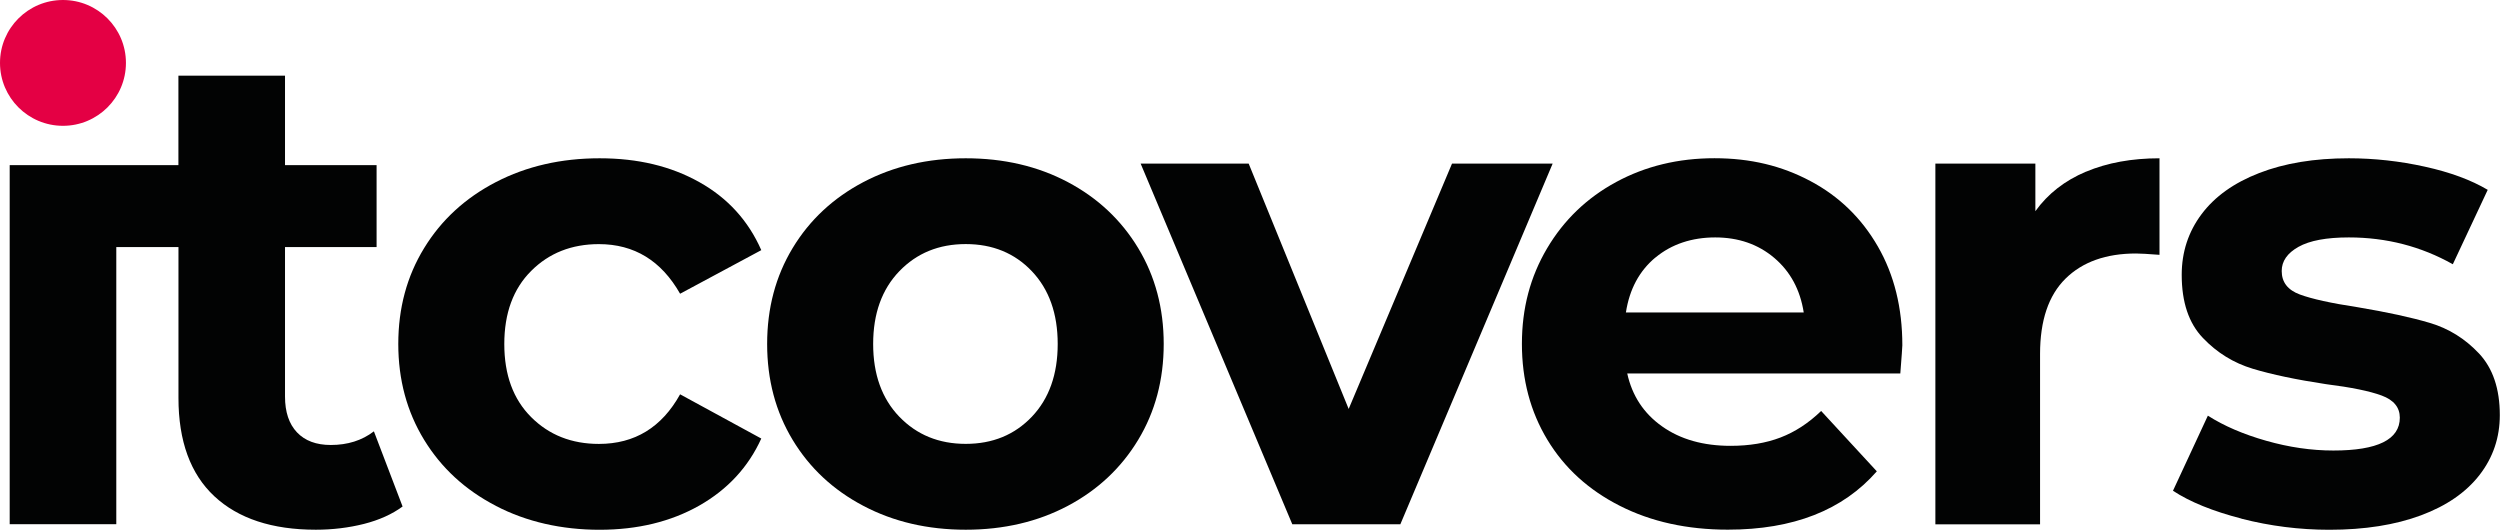
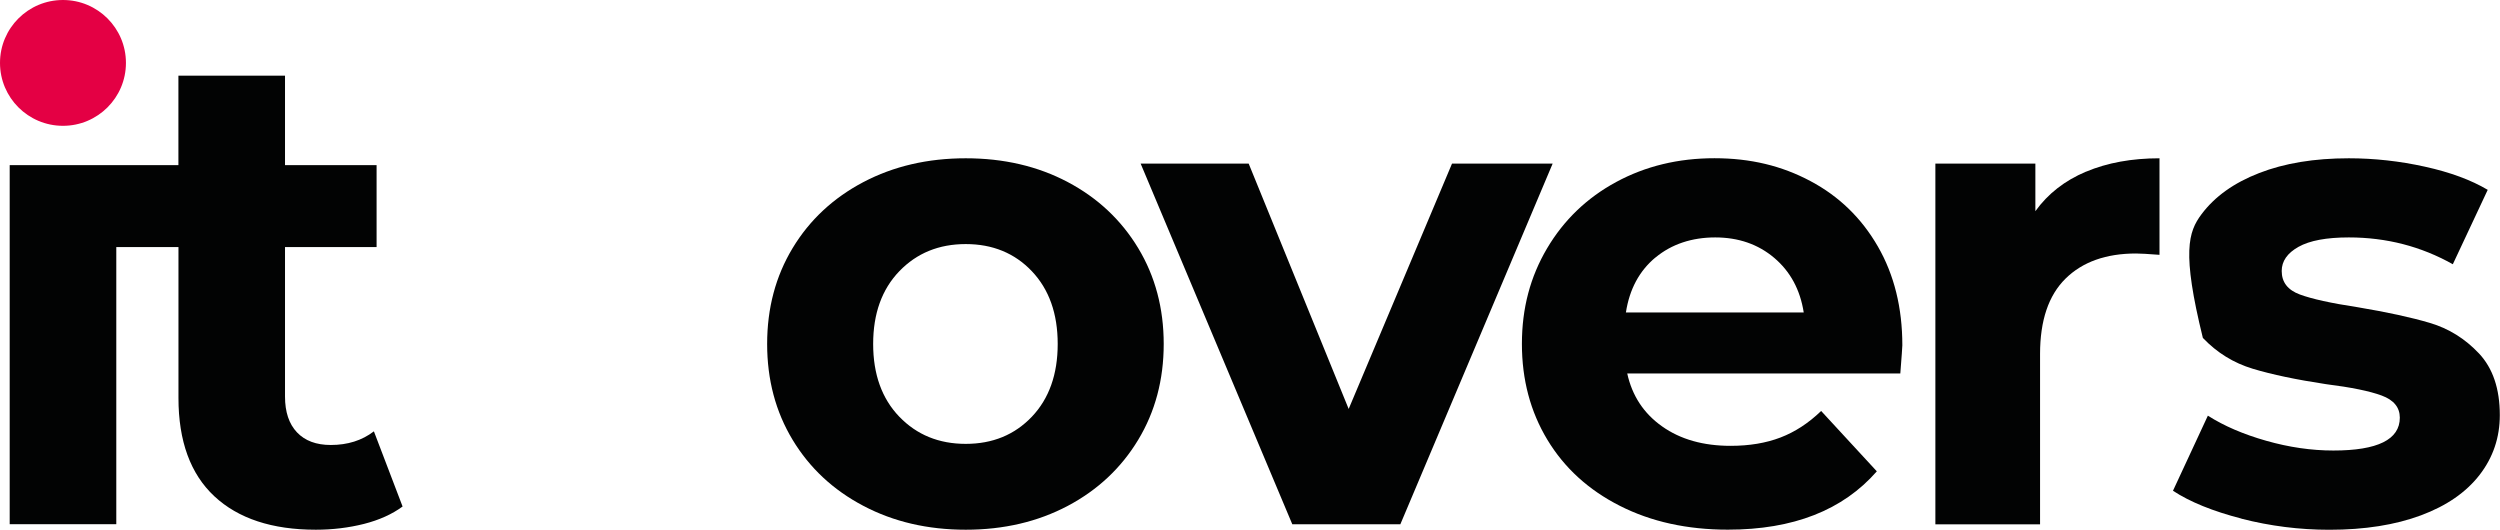
<svg xmlns="http://www.w3.org/2000/svg" width="472" height="100" viewBox="0 0 472 100" fill="none">
  <g clip-path="url(#clip0_136_1078)">
    <path d="M70.587 81.441C68.344 83.159 65.638 84.013 62.46 84.013C59.704 84.013 57.582 83.219 56.073 81.632C54.564 80.044 53.81 77.783 53.81 74.869V46.644H71.1V31.18H53.81V14.289H33.684V31.18H1.83V98.975H21.956V46.644H33.694V75.131C33.694 83.29 35.957 89.48 40.463 93.69C44.979 97.9 51.366 100.01 59.623 100.01C62.802 100.01 65.839 99.638 68.716 98.915C71.593 98.181 74.027 97.086 76.008 95.629L70.597 81.451L70.587 81.441Z" fill="#020303" />
    <path d="M11.889 23.754C18.454 23.754 23.777 18.436 23.777 11.877C23.777 5.318 18.454 0 11.889 0C5.323 0 0 5.318 0 11.877C0 18.436 5.323 23.754 11.889 23.754Z" fill="#E40044" />
-     <path d="M93.632 95.508C87.838 92.514 83.322 88.354 80.074 83.039C76.825 77.723 75.196 71.694 75.196 64.942C75.196 58.189 76.815 52.16 80.074 46.845C83.322 41.529 87.838 37.38 93.632 34.375C99.415 31.381 105.943 29.884 113.205 29.884C120.467 29.884 126.652 31.381 132.013 34.375C137.374 37.37 141.287 41.66 143.731 47.227L128.403 55.456C124.852 49.216 119.743 46.091 113.074 46.091C107.924 46.091 103.65 47.779 100.28 51.156C96.901 54.532 95.211 59.124 95.211 64.952C95.211 70.78 96.901 75.372 100.28 78.748C103.65 82.124 107.924 83.812 113.074 83.812C119.833 83.812 124.943 80.687 128.403 74.447L143.731 82.797C141.277 88.193 137.374 92.414 132.013 95.458C126.652 98.493 120.376 100.02 113.205 100.02C106.033 100.02 99.415 98.523 93.632 95.519V95.508Z" fill="#020303" />
    <path d="M163.012 95.509C157.309 92.514 152.853 88.354 149.645 83.039C146.436 77.723 144.837 71.694 144.837 64.942C144.837 58.189 146.436 52.16 149.645 46.845C152.853 41.529 157.309 37.38 163.012 34.375C168.715 31.381 175.152 29.884 182.333 29.884C189.515 29.884 195.932 31.381 201.595 34.375C207.247 37.37 211.683 41.529 214.891 46.845C218.1 52.16 219.709 58.2 219.709 64.942C219.709 71.684 218.1 77.733 214.891 83.039C211.683 88.354 207.247 92.514 201.595 95.509C195.932 98.503 189.515 100.01 182.333 100.01C175.152 100.01 168.715 98.513 163.012 95.509ZM194.815 78.678C198.064 75.261 199.694 70.679 199.694 64.942C199.694 59.204 198.064 54.632 194.815 51.206C191.567 47.789 187.403 46.081 182.333 46.081C177.264 46.081 173.08 47.789 169.791 51.206C166.502 54.622 164.853 59.204 164.853 64.942C164.853 70.679 166.502 75.261 169.791 78.678C173.09 82.094 177.264 83.802 182.333 83.802C187.403 83.802 191.557 82.094 194.815 78.678Z" fill="#020303" />
    <path d="M293.141 30.888L264.385 98.985H243.987L215.352 30.888H235.75L254.629 77.21L274.141 30.888H293.141Z" fill="#020303" />
    <path d="M358.79 70.508H307.222C308.147 74.729 310.35 78.065 313.81 80.506C317.27 82.958 321.585 84.174 326.735 84.174C330.285 84.174 333.423 83.651 336.169 82.596C338.915 81.541 341.47 79.873 343.833 77.592L354.344 88.987C347.927 96.332 338.553 100 326.222 100C318.537 100 311.738 98.503 305.824 95.498C299.91 92.504 295.354 88.344 292.145 83.028C288.937 77.713 287.337 71.684 287.337 64.932C287.337 58.179 288.917 52.261 292.085 46.895C295.253 41.539 299.598 37.359 305.13 34.365C310.662 31.37 316.848 29.873 323.687 29.873C330.527 29.873 336.4 31.31 341.802 34.184C347.203 37.048 351.447 41.167 354.535 46.523C357.623 51.879 359.162 58.109 359.162 65.193C359.162 65.444 359.041 67.213 358.78 70.508H358.79ZM312.543 48.613C309.505 51.145 307.645 54.602 306.971 58.993H340.544C339.87 54.692 338.01 51.256 334.972 48.684C331.935 46.111 328.213 44.825 323.828 44.825C319.443 44.825 315.59 46.091 312.553 48.623L312.543 48.613Z" fill="#020303" />
    <path d="M393.843 32.416C397.856 30.728 402.483 29.884 407.713 29.884V48.111C405.52 47.94 404.042 47.86 403.277 47.86C397.615 47.86 393.179 49.447 389.971 52.603C386.762 55.768 385.163 60.511 385.163 66.841V98.995H365.399V30.888H384.278V39.871C386.641 36.586 389.83 34.094 393.843 32.406V32.416Z" fill="#020303" />
-     <path d="M423.182 97.91C417.781 96.513 413.466 94.765 410.258 92.655L416.846 78.477C419.883 80.416 423.554 81.994 427.869 83.22C432.174 84.445 436.399 85.058 440.542 85.058C448.901 85.058 453.085 82.988 453.085 78.859C453.085 76.919 451.948 75.523 449.665 74.679C447.382 73.835 443.882 73.121 439.144 72.528C433.572 71.684 428.966 70.72 425.335 69.624C421.704 68.529 418.556 66.59 415.9 63.796C413.235 61.013 411.907 57.044 411.907 51.899C411.907 47.589 413.155 43.78 415.649 40.444C418.143 37.108 421.774 34.516 426.542 32.667C431.319 30.808 436.952 29.884 443.459 29.884C448.267 29.884 453.065 30.416 457.832 31.471C462.61 32.526 466.553 33.983 469.681 35.842L463.093 49.89C457.088 46.513 450.55 44.825 443.459 44.825C439.235 44.825 436.067 45.418 433.955 46.604C431.842 47.789 430.786 49.307 430.786 51.166C430.786 53.276 431.923 54.753 434.206 55.597C436.489 56.441 440.12 57.245 445.099 57.998C450.671 58.933 455.237 59.918 458.778 60.973C462.328 62.028 465.406 63.947 468.031 66.73C470.646 69.514 471.964 73.402 471.964 78.376C471.964 82.597 470.696 86.355 468.162 89.64C465.627 92.926 461.936 95.488 457.078 97.297C452.22 99.106 446.457 100.02 439.788 100.02C434.125 100.02 428.594 99.317 423.192 97.93L423.182 97.91Z" fill="#020303" />
+     <path d="M423.182 97.91C417.781 96.513 413.466 94.765 410.258 92.655L416.846 78.477C419.883 80.416 423.554 81.994 427.869 83.22C432.174 84.445 436.399 85.058 440.542 85.058C448.901 85.058 453.085 82.988 453.085 78.859C453.085 76.919 451.948 75.523 449.665 74.679C447.382 73.835 443.882 73.121 439.144 72.528C433.572 71.684 428.966 70.72 425.335 69.624C421.704 68.529 418.556 66.59 415.9 63.796C411.907 47.589 413.155 43.78 415.649 40.444C418.143 37.108 421.774 34.516 426.542 32.667C431.319 30.808 436.952 29.884 443.459 29.884C448.267 29.884 453.065 30.416 457.832 31.471C462.61 32.526 466.553 33.983 469.681 35.842L463.093 49.89C457.088 46.513 450.55 44.825 443.459 44.825C439.235 44.825 436.067 45.418 433.955 46.604C431.842 47.789 430.786 49.307 430.786 51.166C430.786 53.276 431.923 54.753 434.206 55.597C436.489 56.441 440.12 57.245 445.099 57.998C450.671 58.933 455.237 59.918 458.778 60.973C462.328 62.028 465.406 63.947 468.031 66.73C470.646 69.514 471.964 73.402 471.964 78.376C471.964 82.597 470.696 86.355 468.162 89.64C465.627 92.926 461.936 95.488 457.078 97.297C452.22 99.106 446.457 100.02 439.788 100.02C434.125 100.02 428.594 99.317 423.192 97.93L423.182 97.91Z" fill="#020303" />
  </g>
  <defs>
    <clipPath id="clip0_136_1078">
      <rect width="471.963" height="100" fill="white" />
    </clipPath>
  </defs>
</svg>